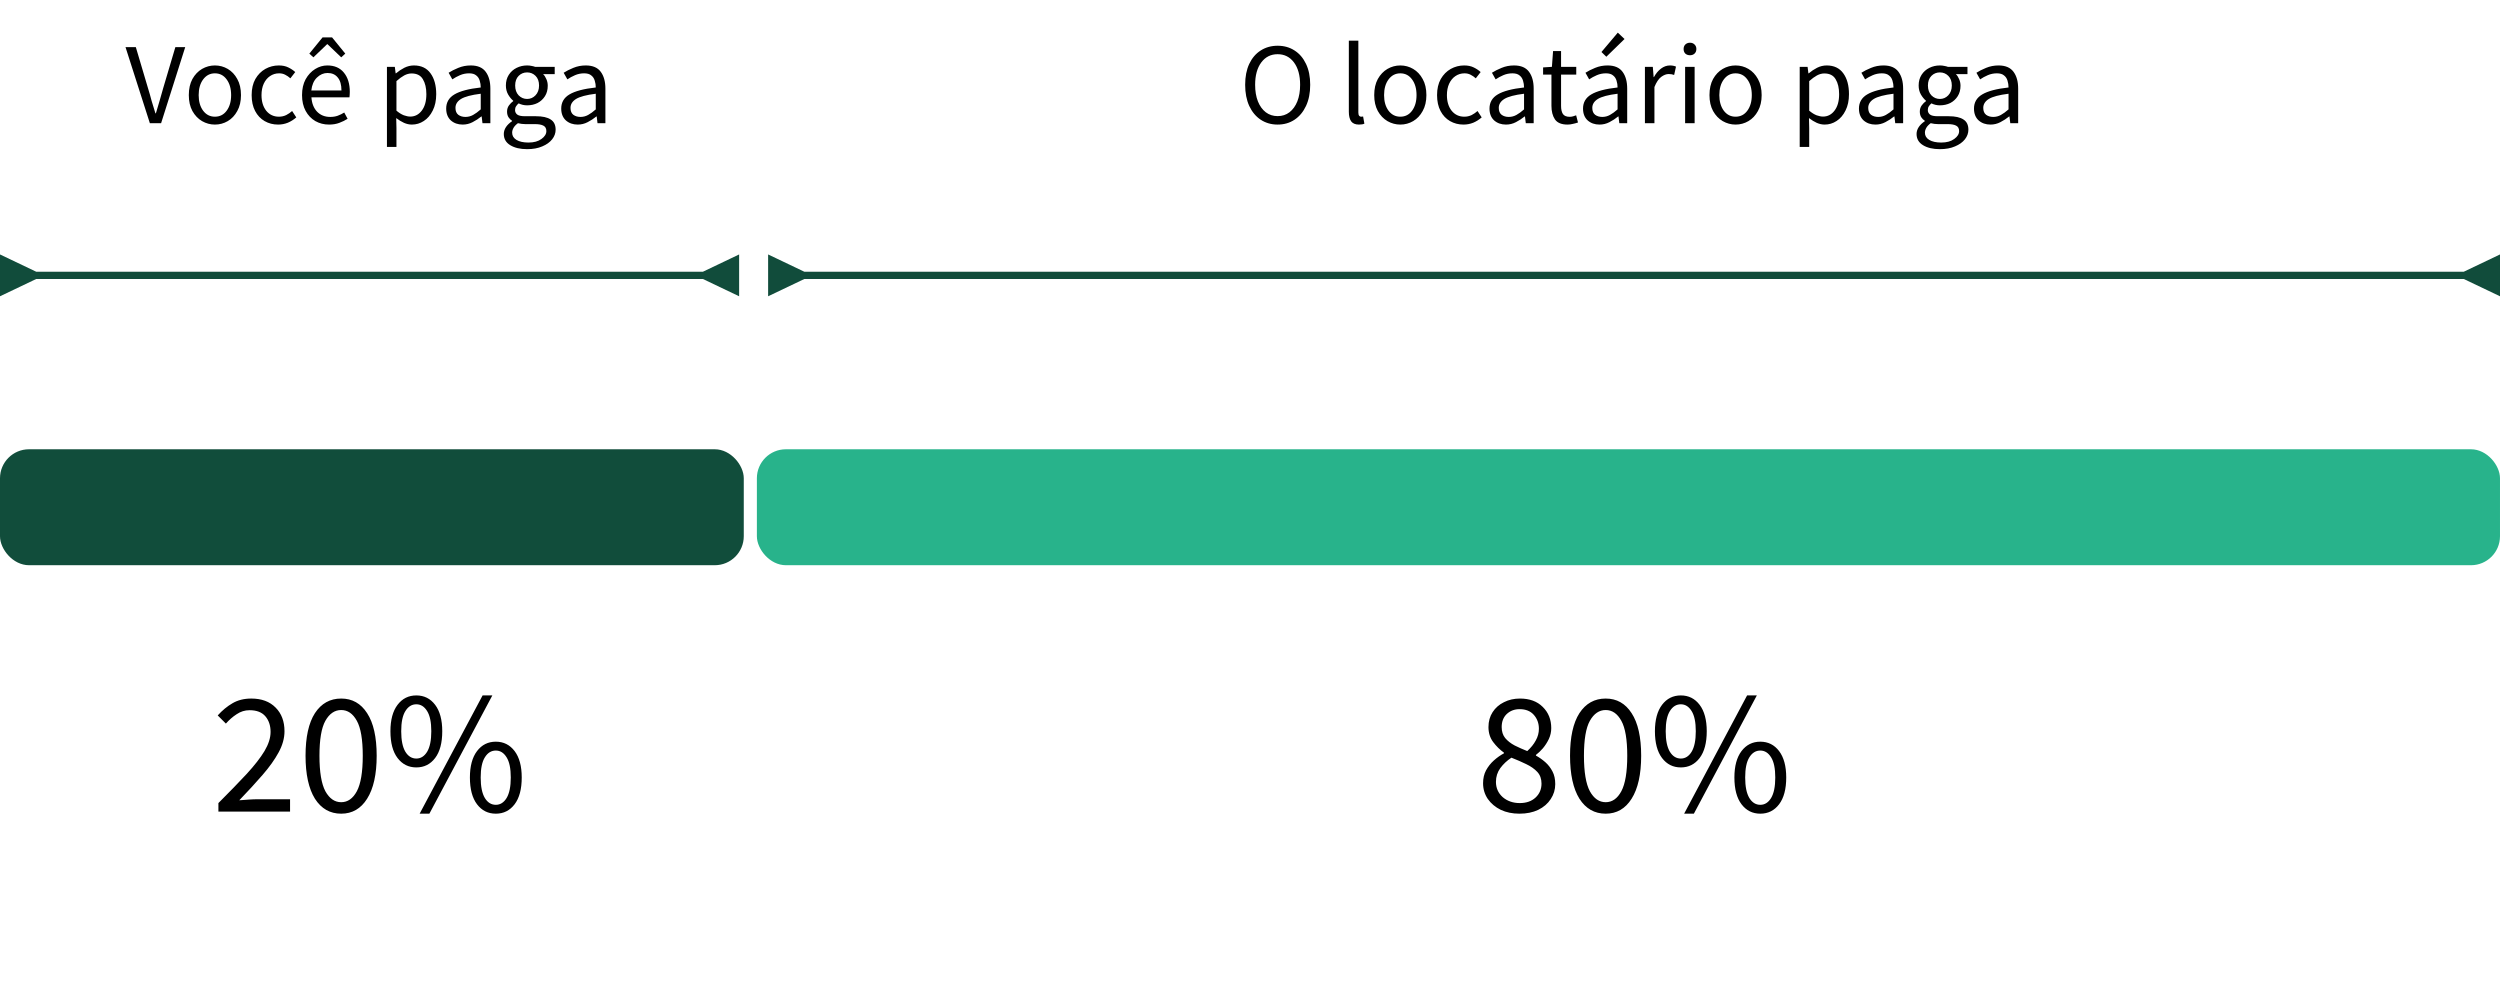
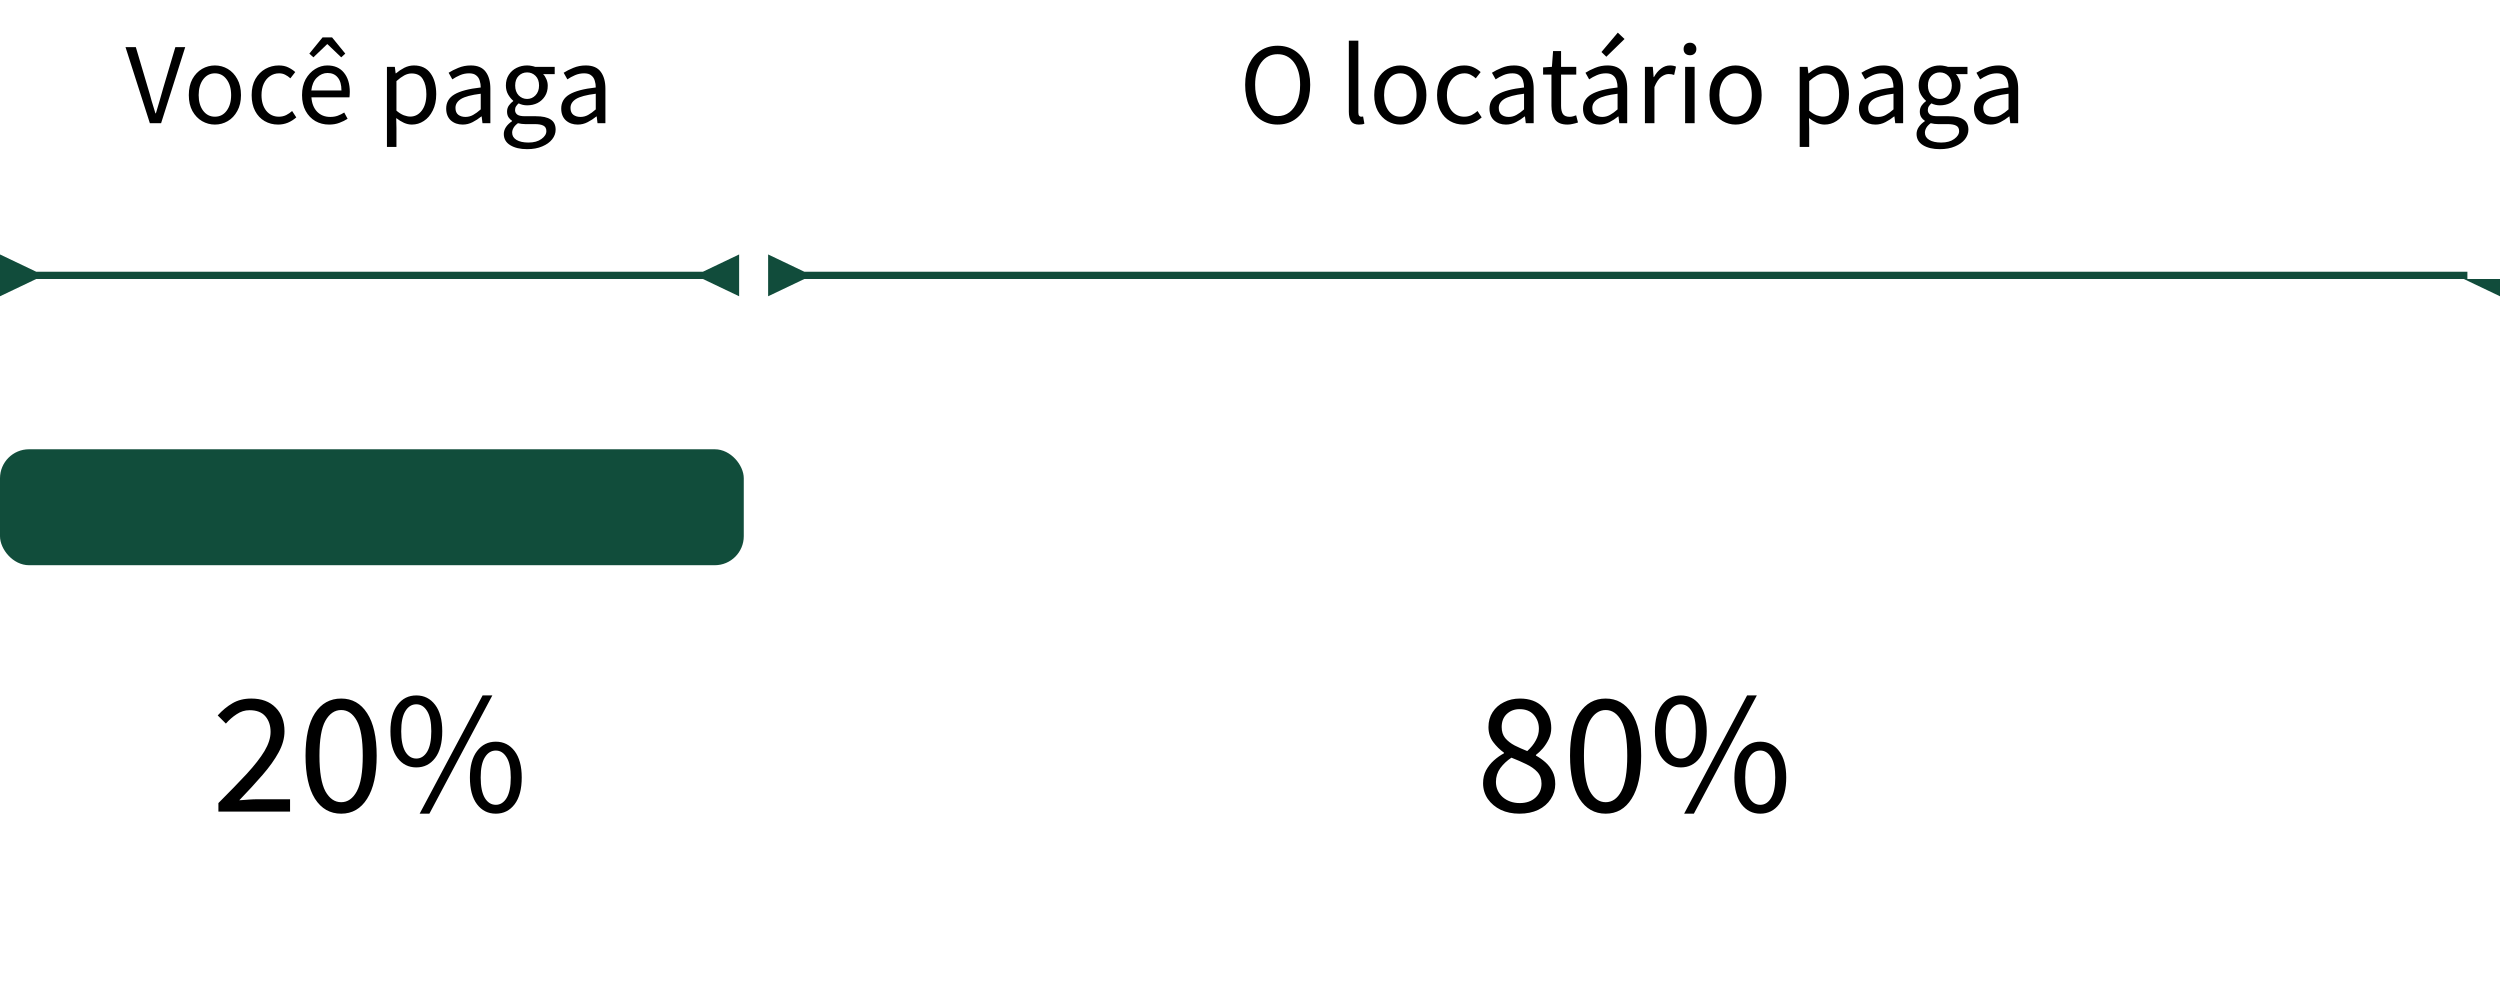
<svg xmlns="http://www.w3.org/2000/svg" width="345" height="136" viewBox="0 0 345 136" fill="none">
  <path d="M20.68 17L17.32 6.504H18.744L20.424 12.168C20.616 12.787 20.782 13.368 20.92 13.912C21.07 14.445 21.246 15.021 21.448 15.64H21.512C21.704 15.021 21.875 14.445 22.024 13.912C22.174 13.368 22.339 12.787 22.52 12.168L24.2 6.504H25.56L22.232 17H20.68ZM29.656 17.192C29.027 17.192 28.435 17.032 27.88 16.712C27.336 16.392 26.894 15.928 26.552 15.32C26.222 14.712 26.056 13.981 26.056 13.128C26.056 12.253 26.222 11.512 26.552 10.904C26.894 10.296 27.336 9.832 27.88 9.512C28.435 9.192 29.027 9.032 29.656 9.032C30.296 9.032 30.888 9.192 31.432 9.512C31.976 9.832 32.414 10.296 32.744 10.904C33.086 11.512 33.256 12.253 33.256 13.128C33.256 13.981 33.086 14.712 32.744 15.32C32.414 15.928 31.976 16.392 31.432 16.712C30.888 17.032 30.296 17.192 29.656 17.192ZM29.656 16.104C30.328 16.104 30.867 15.832 31.272 15.288C31.688 14.733 31.896 14.013 31.896 13.128C31.896 12.232 31.688 11.507 31.272 10.952C30.867 10.397 30.328 10.12 29.656 10.12C28.995 10.12 28.456 10.397 28.04 10.952C27.624 11.507 27.416 12.232 27.416 13.128C27.416 14.013 27.624 14.733 28.04 15.288C28.456 15.832 28.995 16.104 29.656 16.104ZM38.376 17.192C37.694 17.192 37.075 17.032 36.52 16.712C35.965 16.392 35.528 15.928 35.208 15.32C34.888 14.712 34.728 13.981 34.728 13.128C34.728 12.253 34.899 11.512 35.24 10.904C35.592 10.296 36.051 9.832 36.616 9.512C37.192 9.192 37.811 9.032 38.472 9.032C38.984 9.032 39.422 9.123 39.784 9.304C40.157 9.485 40.477 9.699 40.744 9.944L40.072 10.808C39.848 10.605 39.608 10.44 39.352 10.312C39.107 10.184 38.83 10.12 38.52 10.12C38.051 10.12 37.63 10.248 37.256 10.504C36.894 10.749 36.605 11.101 36.392 11.56C36.19 12.008 36.088 12.531 36.088 13.128C36.088 14.013 36.307 14.733 36.744 15.288C37.192 15.832 37.773 16.104 38.488 16.104C38.851 16.104 39.187 16.029 39.496 15.88C39.806 15.72 40.078 15.533 40.312 15.32L40.888 16.2C40.536 16.509 40.147 16.755 39.72 16.936C39.294 17.107 38.846 17.192 38.376 17.192ZM45.409 17.192C44.716 17.192 44.087 17.032 43.521 16.712C42.956 16.381 42.508 15.912 42.177 15.304C41.847 14.696 41.681 13.971 41.681 13.128C41.681 12.275 41.847 11.544 42.177 10.936C42.519 10.328 42.956 9.859 43.489 9.528C44.023 9.197 44.583 9.032 45.169 9.032C46.161 9.032 46.924 9.363 47.457 10.024C48.001 10.685 48.273 11.571 48.273 12.68C48.273 12.819 48.268 12.957 48.257 13.096C48.257 13.224 48.247 13.336 48.225 13.432H42.977C43.031 14.253 43.287 14.909 43.745 15.4C44.215 15.891 44.823 16.136 45.569 16.136C45.943 16.136 46.284 16.083 46.593 15.976C46.913 15.859 47.217 15.709 47.505 15.528L47.969 16.392C47.639 16.605 47.26 16.792 46.833 16.952C46.417 17.112 45.943 17.192 45.409 17.192ZM42.961 12.488H47.121C47.121 11.699 46.951 11.101 46.609 10.696C46.279 10.28 45.809 10.072 45.201 10.072C44.657 10.072 44.167 10.285 43.729 10.712C43.303 11.128 43.047 11.72 42.961 12.488ZM42.689 7.4L44.513 5.16H45.825L47.649 7.4L47.089 7.912L45.201 6.104H45.137L43.249 7.912L42.689 7.4ZM53.398 20.28V9.224H54.486L54.598 10.12H54.646C54.998 9.821 55.382 9.565 55.798 9.352C56.225 9.139 56.667 9.032 57.126 9.032C58.129 9.032 58.891 9.395 59.414 10.12C59.937 10.835 60.198 11.795 60.198 13C60.198 13.875 60.038 14.627 59.718 15.256C59.409 15.885 58.998 16.365 58.486 16.696C57.985 17.027 57.435 17.192 56.838 17.192C56.475 17.192 56.113 17.112 55.75 16.952C55.398 16.792 55.041 16.573 54.678 16.296L54.71 17.656V20.28H53.398ZM56.614 16.088C57.254 16.088 57.782 15.816 58.198 15.272C58.625 14.717 58.838 13.96 58.838 13C58.838 12.147 58.678 11.459 58.358 10.936C58.049 10.403 57.526 10.136 56.79 10.136C56.459 10.136 56.123 10.227 55.782 10.408C55.451 10.589 55.094 10.851 54.71 11.192V15.272C55.062 15.571 55.403 15.784 55.734 15.912C56.065 16.029 56.358 16.088 56.614 16.088ZM63.846 17.192C63.196 17.192 62.651 17 62.214 16.616C61.788 16.221 61.574 15.677 61.574 14.984C61.574 14.131 61.953 13.48 62.71 13.032C63.478 12.573 64.689 12.253 66.342 12.072C66.342 11.741 66.294 11.427 66.198 11.128C66.113 10.829 65.953 10.589 65.718 10.408C65.494 10.216 65.169 10.12 64.742 10.12C64.294 10.12 63.873 10.205 63.478 10.376C63.084 10.547 62.731 10.739 62.422 10.952L61.91 10.04C62.273 9.805 62.715 9.581 63.238 9.368C63.772 9.144 64.347 9.032 64.966 9.032C65.915 9.032 66.603 9.325 67.03 9.912C67.457 10.488 67.67 11.261 67.67 12.232V17H66.582L66.47 16.072H66.422C66.059 16.371 65.659 16.632 65.222 16.856C64.796 17.08 64.337 17.192 63.846 17.192ZM64.23 16.136C64.603 16.136 64.956 16.045 65.286 15.864C65.617 15.683 65.969 15.427 66.342 15.096V12.936C65.052 13.096 64.145 13.336 63.622 13.656C63.11 13.976 62.854 14.387 62.854 14.888C62.854 15.325 62.987 15.645 63.254 15.848C63.521 16.04 63.846 16.136 64.23 16.136ZM72.741 20.584C71.791 20.584 71.018 20.403 70.421 20.04C69.823 19.677 69.525 19.16 69.525 18.488C69.525 18.157 69.626 17.837 69.829 17.528C70.031 17.229 70.309 16.963 70.661 16.728V16.664C70.469 16.547 70.303 16.381 70.165 16.168C70.037 15.955 69.973 15.699 69.973 15.4C69.973 15.069 70.063 14.781 70.245 14.536C70.426 14.291 70.618 14.099 70.821 13.96V13.896C70.565 13.683 70.33 13.395 70.117 13.032C69.914 12.669 69.813 12.259 69.813 11.8C69.813 11.235 69.946 10.744 70.213 10.328C70.479 9.912 70.837 9.592 71.285 9.368C71.733 9.144 72.218 9.032 72.741 9.032C72.954 9.032 73.157 9.053 73.349 9.096C73.541 9.128 73.706 9.171 73.845 9.224H76.549V10.232H74.949C75.13 10.403 75.279 10.632 75.397 10.92C75.525 11.197 75.589 11.501 75.589 11.832C75.589 12.387 75.461 12.867 75.205 13.272C74.949 13.677 74.607 13.992 74.181 14.216C73.754 14.429 73.274 14.536 72.741 14.536C72.325 14.536 71.935 14.445 71.573 14.264C71.434 14.381 71.317 14.515 71.221 14.664C71.125 14.803 71.077 14.979 71.077 15.192C71.077 15.437 71.173 15.64 71.365 15.8C71.567 15.96 71.93 16.04 72.453 16.04H73.957C74.863 16.04 75.541 16.189 75.989 16.488C76.447 16.776 76.677 17.245 76.677 17.896C76.677 18.376 76.517 18.819 76.197 19.224C75.877 19.629 75.423 19.955 74.837 20.2C74.25 20.456 73.551 20.584 72.741 20.584ZM72.741 13.656C73.189 13.656 73.573 13.491 73.893 13.16C74.223 12.819 74.389 12.365 74.389 11.8C74.389 11.235 74.229 10.792 73.909 10.472C73.589 10.152 73.199 9.992 72.741 9.992C72.282 9.992 71.893 10.152 71.573 10.472C71.253 10.792 71.093 11.235 71.093 11.8C71.093 12.365 71.253 12.819 71.573 13.16C71.903 13.491 72.293 13.656 72.741 13.656ZM72.933 19.672C73.679 19.672 74.277 19.507 74.725 19.176C75.173 18.856 75.397 18.493 75.397 18.088C75.397 17.725 75.258 17.475 74.981 17.336C74.714 17.197 74.33 17.128 73.829 17.128H72.485C72.335 17.128 72.17 17.117 71.989 17.096C71.818 17.075 71.647 17.043 71.477 17C71.199 17.203 70.997 17.416 70.869 17.64C70.741 17.864 70.677 18.088 70.677 18.312C70.677 18.728 70.874 19.059 71.269 19.304C71.674 19.549 72.229 19.672 72.933 19.672ZM79.721 17.192C79.07 17.192 78.526 17 78.089 16.616C77.662 16.221 77.449 15.677 77.449 14.984C77.449 14.131 77.828 13.48 78.585 13.032C79.353 12.573 80.564 12.253 82.217 12.072C82.217 11.741 82.169 11.427 82.073 11.128C81.988 10.829 81.828 10.589 81.593 10.408C81.369 10.216 81.044 10.12 80.617 10.12C80.169 10.12 79.748 10.205 79.353 10.376C78.959 10.547 78.606 10.739 78.297 10.952L77.785 10.04C78.148 9.805 78.591 9.581 79.113 9.368C79.647 9.144 80.222 9.032 80.841 9.032C81.79 9.032 82.478 9.325 82.905 9.912C83.332 10.488 83.545 11.261 83.545 12.232V17H82.457L82.345 16.072H82.297C81.934 16.371 81.534 16.632 81.097 16.856C80.671 17.08 80.212 17.192 79.721 17.192ZM80.105 16.136C80.478 16.136 80.831 16.045 81.161 15.864C81.492 15.683 81.844 15.427 82.217 15.096V12.936C80.927 13.096 80.02 13.336 79.497 13.656C78.985 13.976 78.729 14.387 78.729 14.888C78.729 15.325 78.862 15.645 79.129 15.848C79.396 16.04 79.721 16.136 80.105 16.136Z" fill="black" />
  <path d="M5 37.5L0 35.113V40.887L5 38.5V37.5ZM97 38.5L102 40.887V35.113L97 37.5V38.5ZM4.5 38.5H97.5V37.5H4.5V38.5Z" fill="#114C3B" />
  <path d="M176.312 17.192C175.437 17.192 174.659 16.968 173.976 16.52C173.304 16.072 172.776 15.437 172.392 14.616C172.019 13.795 171.832 12.824 171.832 11.704C171.832 10.584 172.019 9.624 172.392 8.824C172.776 8.013 173.304 7.395 173.976 6.968C174.659 6.531 175.437 6.312 176.312 6.312C177.197 6.312 177.976 6.531 178.648 6.968C179.32 7.395 179.848 8.013 180.232 8.824C180.616 9.624 180.808 10.584 180.808 11.704C180.808 12.824 180.616 13.795 180.232 14.616C179.848 15.437 179.32 16.072 178.648 16.52C177.976 16.968 177.197 17.192 176.312 17.192ZM176.312 16.024C176.941 16.024 177.485 15.848 177.944 15.496C178.413 15.133 178.776 14.632 179.032 13.992C179.288 13.341 179.416 12.579 179.416 11.704C179.416 10.403 179.133 9.373 178.568 8.616C178.003 7.859 177.251 7.48 176.312 7.48C175.373 7.48 174.621 7.859 174.056 8.616C173.491 9.373 173.208 10.403 173.208 11.704C173.208 12.579 173.336 13.341 173.592 13.992C173.848 14.632 174.211 15.133 174.68 15.496C175.149 15.848 175.693 16.024 176.312 16.024ZM187.532 17.192C187.041 17.192 186.684 17.043 186.46 16.744C186.247 16.435 186.14 15.997 186.14 15.432V5.608H187.452V15.528C187.452 15.731 187.489 15.88 187.564 15.976C187.639 16.061 187.724 16.104 187.82 16.104C187.863 16.104 187.9 16.104 187.932 16.104C187.975 16.093 188.033 16.083 188.108 16.072L188.284 17.064C188.199 17.107 188.097 17.139 187.98 17.16C187.863 17.181 187.713 17.192 187.532 17.192ZM193.242 17.192C192.613 17.192 192.021 17.032 191.466 16.712C190.922 16.392 190.48 15.928 190.138 15.32C189.808 14.712 189.642 13.981 189.642 13.128C189.642 12.253 189.808 11.512 190.138 10.904C190.48 10.296 190.922 9.832 191.466 9.512C192.021 9.192 192.613 9.032 193.242 9.032C193.882 9.032 194.474 9.192 195.018 9.512C195.562 9.832 196 10.296 196.33 10.904C196.672 11.512 196.842 12.253 196.842 13.128C196.842 13.981 196.672 14.712 196.33 15.32C196 15.928 195.562 16.392 195.018 16.712C194.474 17.032 193.882 17.192 193.242 17.192ZM193.242 16.104C193.914 16.104 194.453 15.832 194.858 15.288C195.274 14.733 195.482 14.013 195.482 13.128C195.482 12.232 195.274 11.507 194.858 10.952C194.453 10.397 193.914 10.12 193.242 10.12C192.581 10.12 192.042 10.397 191.626 10.952C191.21 11.507 191.002 12.232 191.002 13.128C191.002 14.013 191.21 14.733 191.626 15.288C192.042 15.832 192.581 16.104 193.242 16.104ZM201.962 17.192C201.279 17.192 200.661 17.032 200.106 16.712C199.551 16.392 199.114 15.928 198.794 15.32C198.474 14.712 198.314 13.981 198.314 13.128C198.314 12.253 198.485 11.512 198.826 10.904C199.178 10.296 199.637 9.832 200.202 9.512C200.778 9.192 201.397 9.032 202.058 9.032C202.57 9.032 203.007 9.123 203.37 9.304C203.743 9.485 204.063 9.699 204.33 9.944L203.658 10.808C203.434 10.605 203.194 10.44 202.938 10.312C202.693 10.184 202.415 10.12 202.106 10.12C201.637 10.12 201.215 10.248 200.842 10.504C200.479 10.749 200.191 11.101 199.978 11.56C199.775 12.008 199.674 12.531 199.674 13.128C199.674 14.013 199.893 14.733 200.33 15.288C200.778 15.832 201.359 16.104 202.074 16.104C202.437 16.104 202.773 16.029 203.082 15.88C203.391 15.72 203.663 15.533 203.898 15.32L204.474 16.2C204.122 16.509 203.733 16.755 203.306 16.936C202.879 17.107 202.431 17.192 201.962 17.192ZM207.823 17.192C207.172 17.192 206.628 17 206.191 16.616C205.764 16.221 205.551 15.677 205.551 14.984C205.551 14.131 205.929 13.48 206.687 13.032C207.455 12.573 208.665 12.253 210.319 12.072C210.319 11.741 210.271 11.427 210.175 11.128C210.089 10.829 209.929 10.589 209.695 10.408C209.471 10.216 209.145 10.12 208.719 10.12C208.271 10.12 207.849 10.205 207.455 10.376C207.06 10.547 206.708 10.739 206.399 10.952L205.887 10.04C206.249 9.805 206.692 9.581 207.215 9.368C207.748 9.144 208.324 9.032 208.943 9.032C209.892 9.032 210.58 9.325 211.007 9.912C211.433 10.488 211.647 11.261 211.647 12.232V17H210.559L210.447 16.072H210.399C210.036 16.371 209.636 16.632 209.199 16.856C208.772 17.08 208.313 17.192 207.823 17.192ZM208.207 16.136C208.58 16.136 208.932 16.045 209.263 15.864C209.593 15.683 209.945 15.427 210.319 15.096V12.936C209.028 13.096 208.121 13.336 207.599 13.656C207.087 13.976 206.831 14.387 206.831 14.888C206.831 15.325 206.964 15.645 207.231 15.848C207.497 16.04 207.823 16.136 208.207 16.136ZM216.323 17.192C215.491 17.192 214.909 16.952 214.579 16.472C214.259 15.992 214.099 15.368 214.099 14.6V10.296H212.947V9.304L214.163 9.224L214.323 7.048H215.427V9.224H217.523V10.296H215.427V14.616C215.427 15.096 215.512 15.469 215.683 15.736C215.864 15.992 216.179 16.12 216.627 16.12C216.765 16.12 216.915 16.099 217.075 16.056C217.235 16.003 217.379 15.955 217.507 15.912L217.763 16.904C217.549 16.979 217.315 17.043 217.059 17.096C216.813 17.16 216.568 17.192 216.323 17.192ZM220.729 17.192C220.078 17.192 219.534 17 219.097 16.616C218.67 16.221 218.457 15.677 218.457 14.984C218.457 14.131 218.836 13.48 219.593 13.032C220.361 12.573 221.572 12.253 223.225 12.072C223.225 11.741 223.177 11.427 223.081 11.128C222.996 10.829 222.836 10.589 222.601 10.408C222.377 10.216 222.052 10.12 221.625 10.12C221.177 10.12 220.756 10.205 220.361 10.376C219.966 10.547 219.614 10.739 219.305 10.952L218.793 10.04C219.156 9.805 219.598 9.581 220.121 9.368C220.654 9.144 221.23 9.032 221.849 9.032C222.798 9.032 223.486 9.325 223.913 9.912C224.34 10.488 224.553 11.261 224.553 12.232V17H223.465L223.353 16.072H223.305C222.942 16.371 222.542 16.632 222.105 16.856C221.678 17.08 221.22 17.192 220.729 17.192ZM221.113 16.136C221.486 16.136 221.838 16.045 222.169 15.864C222.5 15.683 222.852 15.427 223.225 15.096V12.936C221.934 13.096 221.028 13.336 220.505 13.656C219.993 13.976 219.737 14.387 219.737 14.888C219.737 15.325 219.87 15.645 220.137 15.848C220.404 16.04 220.729 16.136 221.113 16.136ZM221.673 7.832L221.001 7.176L223.257 4.504L224.185 5.384L221.673 7.832ZM227 17V9.224H228.088L228.2 10.632H228.248C228.514 10.141 228.84 9.752 229.224 9.464C229.608 9.176 230.018 9.032 230.456 9.032C230.765 9.032 231.042 9.085 231.288 9.192L231.032 10.344C230.904 10.301 230.786 10.269 230.68 10.248C230.573 10.227 230.44 10.216 230.28 10.216C229.949 10.216 229.602 10.349 229.24 10.616C228.888 10.883 228.578 11.347 228.312 12.008V17H227ZM232.546 17V9.224H233.858V17H232.546ZM233.218 7.624C232.962 7.624 232.749 7.549 232.578 7.4C232.418 7.24 232.338 7.027 232.338 6.76C232.338 6.504 232.418 6.296 232.578 6.136C232.749 5.976 232.962 5.896 233.218 5.896C233.474 5.896 233.682 5.976 233.842 6.136C234.013 6.296 234.098 6.504 234.098 6.76C234.098 7.027 234.013 7.24 233.842 7.4C233.682 7.549 233.474 7.624 233.218 7.624ZM239.508 17.192C238.879 17.192 238.287 17.032 237.732 16.712C237.188 16.392 236.745 15.928 236.404 15.32C236.073 14.712 235.908 13.981 235.908 13.128C235.908 12.253 236.073 11.512 236.404 10.904C236.745 10.296 237.188 9.832 237.732 9.512C238.287 9.192 238.879 9.032 239.508 9.032C240.148 9.032 240.74 9.192 241.284 9.512C241.828 9.832 242.265 10.296 242.596 10.904C242.937 11.512 243.108 12.253 243.108 13.128C243.108 13.981 242.937 14.712 242.596 15.32C242.265 15.928 241.828 16.392 241.284 16.712C240.74 17.032 240.148 17.192 239.508 17.192ZM239.508 16.104C240.18 16.104 240.719 15.832 241.124 15.288C241.54 14.733 241.748 14.013 241.748 13.128C241.748 12.232 241.54 11.507 241.124 10.952C240.719 10.397 240.18 10.12 239.508 10.12C238.847 10.12 238.308 10.397 237.892 10.952C237.476 11.507 237.268 12.232 237.268 13.128C237.268 14.013 237.476 14.733 237.892 15.288C238.308 15.832 238.847 16.104 239.508 16.104ZM248.359 20.28V9.224H249.447L249.559 10.12H249.607C249.959 9.821 250.343 9.565 250.759 9.352C251.186 9.139 251.628 9.032 252.087 9.032C253.09 9.032 253.852 9.395 254.375 10.12C254.898 10.835 255.159 11.795 255.159 13C255.159 13.875 254.999 14.627 254.679 15.256C254.37 15.885 253.959 16.365 253.447 16.696C252.946 17.027 252.396 17.192 251.799 17.192C251.436 17.192 251.074 17.112 250.711 16.952C250.359 16.792 250.002 16.573 249.639 16.296L249.671 17.656V20.28H248.359ZM251.575 16.088C252.215 16.088 252.743 15.816 253.159 15.272C253.586 14.717 253.799 13.96 253.799 13C253.799 12.147 253.639 11.459 253.319 10.936C253.01 10.403 252.487 10.136 251.751 10.136C251.42 10.136 251.084 10.227 250.743 10.408C250.412 10.589 250.055 10.851 249.671 11.192V15.272C250.023 15.571 250.364 15.784 250.695 15.912C251.026 16.029 251.319 16.088 251.575 16.088ZM258.807 17.192C258.156 17.192 257.612 17 257.175 16.616C256.748 16.221 256.535 15.677 256.535 14.984C256.535 14.131 256.914 13.48 257.671 13.032C258.439 12.573 259.65 12.253 261.303 12.072C261.303 11.741 261.255 11.427 261.159 11.128C261.074 10.829 260.914 10.589 260.679 10.408C260.455 10.216 260.13 10.12 259.703 10.12C259.255 10.12 258.834 10.205 258.439 10.376C258.044 10.547 257.692 10.739 257.383 10.952L256.871 10.04C257.234 9.805 257.676 9.581 258.199 9.368C258.732 9.144 259.308 9.032 259.927 9.032C260.876 9.032 261.564 9.325 261.991 9.912C262.418 10.488 262.631 11.261 262.631 12.232V17H261.543L261.431 16.072H261.383C261.02 16.371 260.62 16.632 260.183 16.856C259.756 17.08 259.298 17.192 258.807 17.192ZM259.191 16.136C259.564 16.136 259.916 16.045 260.247 15.864C260.578 15.683 260.93 15.427 261.303 15.096V12.936C260.012 13.096 259.106 13.336 258.583 13.656C258.071 13.976 257.815 14.387 257.815 14.888C257.815 15.325 257.948 15.645 258.215 15.848C258.482 16.04 258.807 16.136 259.191 16.136ZM267.702 20.584C266.752 20.584 265.979 20.403 265.382 20.04C264.784 19.677 264.486 19.16 264.486 18.488C264.486 18.157 264.587 17.837 264.79 17.528C264.992 17.229 265.27 16.963 265.622 16.728V16.664C265.43 16.547 265.264 16.381 265.126 16.168C264.998 15.955 264.934 15.699 264.934 15.4C264.934 15.069 265.024 14.781 265.206 14.536C265.387 14.291 265.579 14.099 265.782 13.96V13.896C265.526 13.683 265.291 13.395 265.078 13.032C264.875 12.669 264.774 12.259 264.774 11.8C264.774 11.235 264.907 10.744 265.174 10.328C265.44 9.912 265.798 9.592 266.246 9.368C266.694 9.144 267.179 9.032 267.702 9.032C267.915 9.032 268.118 9.053 268.31 9.096C268.502 9.128 268.667 9.171 268.806 9.224H271.51V10.232H269.91C270.091 10.403 270.24 10.632 270.358 10.92C270.486 11.197 270.55 11.501 270.55 11.832C270.55 12.387 270.422 12.867 270.166 13.272C269.91 13.677 269.568 13.992 269.142 14.216C268.715 14.429 268.235 14.536 267.702 14.536C267.286 14.536 266.896 14.445 266.534 14.264C266.395 14.381 266.278 14.515 266.182 14.664C266.086 14.803 266.038 14.979 266.038 15.192C266.038 15.437 266.134 15.64 266.326 15.8C266.528 15.96 266.891 16.04 267.414 16.04H268.918C269.824 16.04 270.502 16.189 270.95 16.488C271.408 16.776 271.638 17.245 271.638 17.896C271.638 18.376 271.478 18.819 271.158 19.224C270.838 19.629 270.384 19.955 269.798 20.2C269.211 20.456 268.512 20.584 267.702 20.584ZM267.702 13.656C268.15 13.656 268.534 13.491 268.854 13.16C269.184 12.819 269.35 12.365 269.35 11.8C269.35 11.235 269.19 10.792 268.87 10.472C268.55 10.152 268.16 9.992 267.702 9.992C267.243 9.992 266.854 10.152 266.534 10.472C266.214 10.792 266.054 11.235 266.054 11.8C266.054 12.365 266.214 12.819 266.534 13.16C266.864 13.491 267.254 13.656 267.702 13.656ZM267.894 19.672C268.64 19.672 269.238 19.507 269.686 19.176C270.134 18.856 270.358 18.493 270.358 18.088C270.358 17.725 270.219 17.475 269.942 17.336C269.675 17.197 269.291 17.128 268.79 17.128H267.446C267.296 17.128 267.131 17.117 266.95 17.096C266.779 17.075 266.608 17.043 266.438 17C266.16 17.203 265.958 17.416 265.83 17.64C265.702 17.864 265.638 18.088 265.638 18.312C265.638 18.728 265.835 19.059 266.23 19.304C266.635 19.549 267.19 19.672 267.894 19.672ZM274.682 17.192C274.031 17.192 273.487 17 273.05 16.616C272.623 16.221 272.41 15.677 272.41 14.984C272.41 14.131 272.789 13.48 273.546 13.032C274.314 12.573 275.525 12.253 277.178 12.072C277.178 11.741 277.13 11.427 277.034 11.128C276.949 10.829 276.789 10.589 276.554 10.408C276.33 10.216 276.005 10.12 275.578 10.12C275.13 10.12 274.709 10.205 274.314 10.376C273.919 10.547 273.567 10.739 273.258 10.952L272.746 10.04C273.109 9.805 273.551 9.581 274.074 9.368C274.607 9.144 275.183 9.032 275.802 9.032C276.751 9.032 277.439 9.325 277.866 9.912C278.293 10.488 278.506 11.261 278.506 12.232V17H277.418L277.306 16.072H277.258C276.895 16.371 276.495 16.632 276.058 16.856C275.631 17.08 275.173 17.192 274.682 17.192ZM275.066 16.136C275.439 16.136 275.791 16.045 276.122 15.864C276.453 15.683 276.805 15.427 277.178 15.096V12.936C275.887 13.096 274.981 13.336 274.458 13.656C273.946 13.976 273.69 14.387 273.69 14.888C273.69 15.325 273.823 15.645 274.09 15.848C274.357 16.04 274.682 16.136 275.066 16.136Z" fill="black" />
-   <path d="M111 37.5L106 35.113V40.887L111 38.5V37.5ZM340 38.5L345 40.887V35.113L340 37.5V38.5ZM110.5 38.5H340.5V37.5H110.5V38.5Z" fill="#114C3B" />
-   <rect x="104.449" y="62" width="240.55" height="16" rx="4" fill="#28B38B" />
+   <path d="M111 37.5L106 35.113V40.887L111 38.5V37.5ZM340 38.5L345 40.887V35.113V38.5ZM110.5 38.5H340.5V37.5H110.5V38.5Z" fill="#114C3B" />
  <rect y="62" width="102.641" height="16" rx="4" fill="#114D3B" />
  <path d="M30.14 112V110.824C31.676 109.288 32.98 107.944 34.052 106.792C35.124 105.624 35.94 104.576 36.5 103.648C37.06 102.704 37.34 101.824 37.34 101.008C37.34 100.128 37.1 99.408 36.62 98.848C36.14 98.288 35.412 98.008 34.436 98.008C33.796 98.008 33.204 98.192 32.66 98.56C32.116 98.912 31.62 99.344 31.172 99.856L30.044 98.728C30.684 98.024 31.364 97.464 32.084 97.048C32.82 96.616 33.684 96.4 34.676 96.4C36.1 96.4 37.22 96.816 38.036 97.648C38.852 98.464 39.26 99.552 39.26 100.912C39.26 101.872 38.988 102.848 38.444 103.84C37.916 104.816 37.18 105.848 36.236 106.936C35.308 108.008 34.236 109.176 33.02 110.44C33.436 110.408 33.868 110.376 34.316 110.344C34.764 110.312 35.188 110.296 35.588 110.296H40.028V112H30.14ZM47.085 112.288C45.549 112.288 44.341 111.6 43.461 110.224C42.597 108.832 42.165 106.856 42.165 104.296C42.165 101.72 42.597 99.76 43.461 98.416C44.341 97.072 45.549 96.4 47.085 96.4C48.605 96.4 49.797 97.072 50.661 98.416C51.541 99.76 51.981 101.72 51.981 104.296C51.981 106.856 51.541 108.832 50.661 110.224C49.797 111.6 48.605 112.288 47.085 112.288ZM47.085 110.704C47.981 110.704 48.701 110.2 49.245 109.192C49.789 108.168 50.061 106.536 50.061 104.296C50.061 102.056 49.789 100.448 49.245 99.472C48.701 98.48 47.981 97.984 47.085 97.984C46.189 97.984 45.461 98.48 44.901 99.472C44.357 100.448 44.085 102.056 44.085 104.296C44.085 106.536 44.357 108.168 44.901 109.192C45.461 110.2 46.189 110.704 47.085 110.704ZM57.455 105.904C56.383 105.904 55.519 105.472 54.863 104.608C54.207 103.744 53.879 102.512 53.879 100.912C53.879 99.344 54.207 98.128 54.863 97.264C55.519 96.4 56.383 95.968 57.455 95.968C58.527 95.968 59.391 96.4 60.047 97.264C60.703 98.128 61.031 99.344 61.031 100.912C61.031 102.512 60.703 103.744 60.047 104.608C59.391 105.472 58.527 105.904 57.455 105.904ZM57.455 104.68C58.063 104.68 58.559 104.368 58.943 103.744C59.327 103.104 59.519 102.16 59.519 100.912C59.519 99.664 59.327 98.736 58.943 98.128C58.559 97.504 58.063 97.192 57.455 97.192C56.831 97.192 56.327 97.504 55.943 98.128C55.559 98.736 55.367 99.664 55.367 100.912C55.367 102.16 55.559 103.104 55.943 103.744C56.327 104.368 56.831 104.68 57.455 104.68ZM57.911 112.288L66.599 95.968H67.943L59.255 112.288H57.911ZM68.423 112.288C67.351 112.288 66.487 111.856 65.831 110.992C65.175 110.128 64.847 108.896 64.847 107.296C64.847 105.728 65.175 104.512 65.831 103.648C66.487 102.784 67.351 102.352 68.423 102.352C69.495 102.352 70.359 102.784 71.015 103.648C71.671 104.512 71.999 105.728 71.999 107.296C71.999 108.896 71.671 110.128 71.015 110.992C70.359 111.856 69.495 112.288 68.423 112.288ZM68.423 111.064C69.031 111.064 69.527 110.752 69.911 110.128C70.295 109.488 70.487 108.544 70.487 107.296C70.487 106.048 70.295 105.12 69.911 104.512C69.527 103.888 69.031 103.576 68.423 103.576C67.799 103.576 67.295 103.888 66.911 104.512C66.527 105.12 66.335 106.048 66.335 107.296C66.335 108.544 66.527 109.488 66.911 110.128C67.295 110.752 67.799 111.064 68.423 111.064Z" fill="black" />
  <path d="M209.68 112.288C208.72 112.288 207.864 112.112 207.112 111.76C206.36 111.392 205.76 110.888 205.312 110.248C204.88 109.608 204.664 108.888 204.664 108.088C204.664 107.416 204.8 106.824 205.072 106.312C205.36 105.784 205.72 105.328 206.152 104.944C206.6 104.544 207.064 104.216 207.544 103.96V103.864C206.984 103.464 206.488 102.976 206.056 102.4C205.624 101.824 205.408 101.136 205.408 100.336C205.408 99.552 205.6 98.864 205.984 98.272C206.368 97.68 206.888 97.224 207.544 96.904C208.2 96.568 208.936 96.4 209.752 96.4C211.08 96.4 212.128 96.784 212.896 97.552C213.68 98.32 214.072 99.296 214.072 100.48C214.072 101.008 213.96 101.512 213.736 101.992C213.512 102.456 213.24 102.88 212.92 103.264C212.6 103.632 212.28 103.936 211.96 104.176V104.272C212.424 104.528 212.856 104.832 213.256 105.184C213.656 105.536 213.984 105.96 214.24 106.456C214.496 106.936 214.624 107.52 214.624 108.208C214.624 108.96 214.416 109.648 214 110.272C213.6 110.896 213.024 111.392 212.272 111.76C211.536 112.112 210.672 112.288 209.68 112.288ZM210.76 103.648C211.272 103.184 211.664 102.696 211.936 102.184C212.224 101.672 212.368 101.136 212.368 100.576C212.368 99.824 212.136 99.184 211.672 98.656C211.208 98.128 210.552 97.864 209.704 97.864C209 97.864 208.408 98.088 207.928 98.536C207.464 98.984 207.232 99.584 207.232 100.336C207.232 100.944 207.392 101.448 207.712 101.848C208.048 102.248 208.488 102.592 209.032 102.88C209.576 103.152 210.152 103.408 210.76 103.648ZM209.728 110.824C210.624 110.824 211.344 110.576 211.888 110.08C212.448 109.568 212.728 108.92 212.728 108.136C212.728 107.48 212.536 106.944 212.152 106.528C211.768 106.112 211.256 105.752 210.616 105.448C209.992 105.144 209.312 104.848 208.576 104.56C207.968 104.96 207.456 105.44 207.04 106C206.64 106.56 206.44 107.192 206.44 107.896C206.44 108.744 206.752 109.448 207.376 110.008C208.016 110.552 208.8 110.824 209.728 110.824ZM221.585 112.288C220.049 112.288 218.841 111.6 217.961 110.224C217.097 108.832 216.665 106.856 216.665 104.296C216.665 101.72 217.097 99.76 217.961 98.416C218.841 97.072 220.049 96.4 221.585 96.4C223.105 96.4 224.297 97.072 225.161 98.416C226.041 99.76 226.481 101.72 226.481 104.296C226.481 106.856 226.041 108.832 225.161 110.224C224.297 111.6 223.105 112.288 221.585 112.288ZM221.585 110.704C222.481 110.704 223.201 110.2 223.745 109.192C224.289 108.168 224.561 106.536 224.561 104.296C224.561 102.056 224.289 100.448 223.745 99.472C223.201 98.48 222.481 97.984 221.585 97.984C220.689 97.984 219.961 98.48 219.401 99.472C218.857 100.448 218.585 102.056 218.585 104.296C218.585 106.536 218.857 108.168 219.401 109.192C219.961 110.2 220.689 110.704 221.585 110.704ZM231.955 105.904C230.883 105.904 230.019 105.472 229.363 104.608C228.707 103.744 228.379 102.512 228.379 100.912C228.379 99.344 228.707 98.128 229.363 97.264C230.019 96.4 230.883 95.968 231.955 95.968C233.027 95.968 233.891 96.4 234.547 97.264C235.203 98.128 235.531 99.344 235.531 100.912C235.531 102.512 235.203 103.744 234.547 104.608C233.891 105.472 233.027 105.904 231.955 105.904ZM231.955 104.68C232.563 104.68 233.059 104.368 233.443 103.744C233.827 103.104 234.019 102.16 234.019 100.912C234.019 99.664 233.827 98.736 233.443 98.128C233.059 97.504 232.563 97.192 231.955 97.192C231.331 97.192 230.827 97.504 230.443 98.128C230.059 98.736 229.867 99.664 229.867 100.912C229.867 102.16 230.059 103.104 230.443 103.744C230.827 104.368 231.331 104.68 231.955 104.68ZM232.411 112.288L241.099 95.968H242.443L233.755 112.288H232.411ZM242.923 112.288C241.851 112.288 240.987 111.856 240.331 110.992C239.675 110.128 239.347 108.896 239.347 107.296C239.347 105.728 239.675 104.512 240.331 103.648C240.987 102.784 241.851 102.352 242.923 102.352C243.995 102.352 244.859 102.784 245.515 103.648C246.171 104.512 246.499 105.728 246.499 107.296C246.499 108.896 246.171 110.128 245.515 110.992C244.859 111.856 243.995 112.288 242.923 112.288ZM242.923 111.064C243.531 111.064 244.027 110.752 244.411 110.128C244.795 109.488 244.987 108.544 244.987 107.296C244.987 106.048 244.795 105.12 244.411 104.512C244.027 103.888 243.531 103.576 242.923 103.576C242.299 103.576 241.795 103.888 241.411 104.512C241.027 105.12 240.835 106.048 240.835 107.296C240.835 108.544 241.027 109.488 241.411 110.128C241.795 110.752 242.299 111.064 242.923 111.064Z" fill="black" />
</svg>